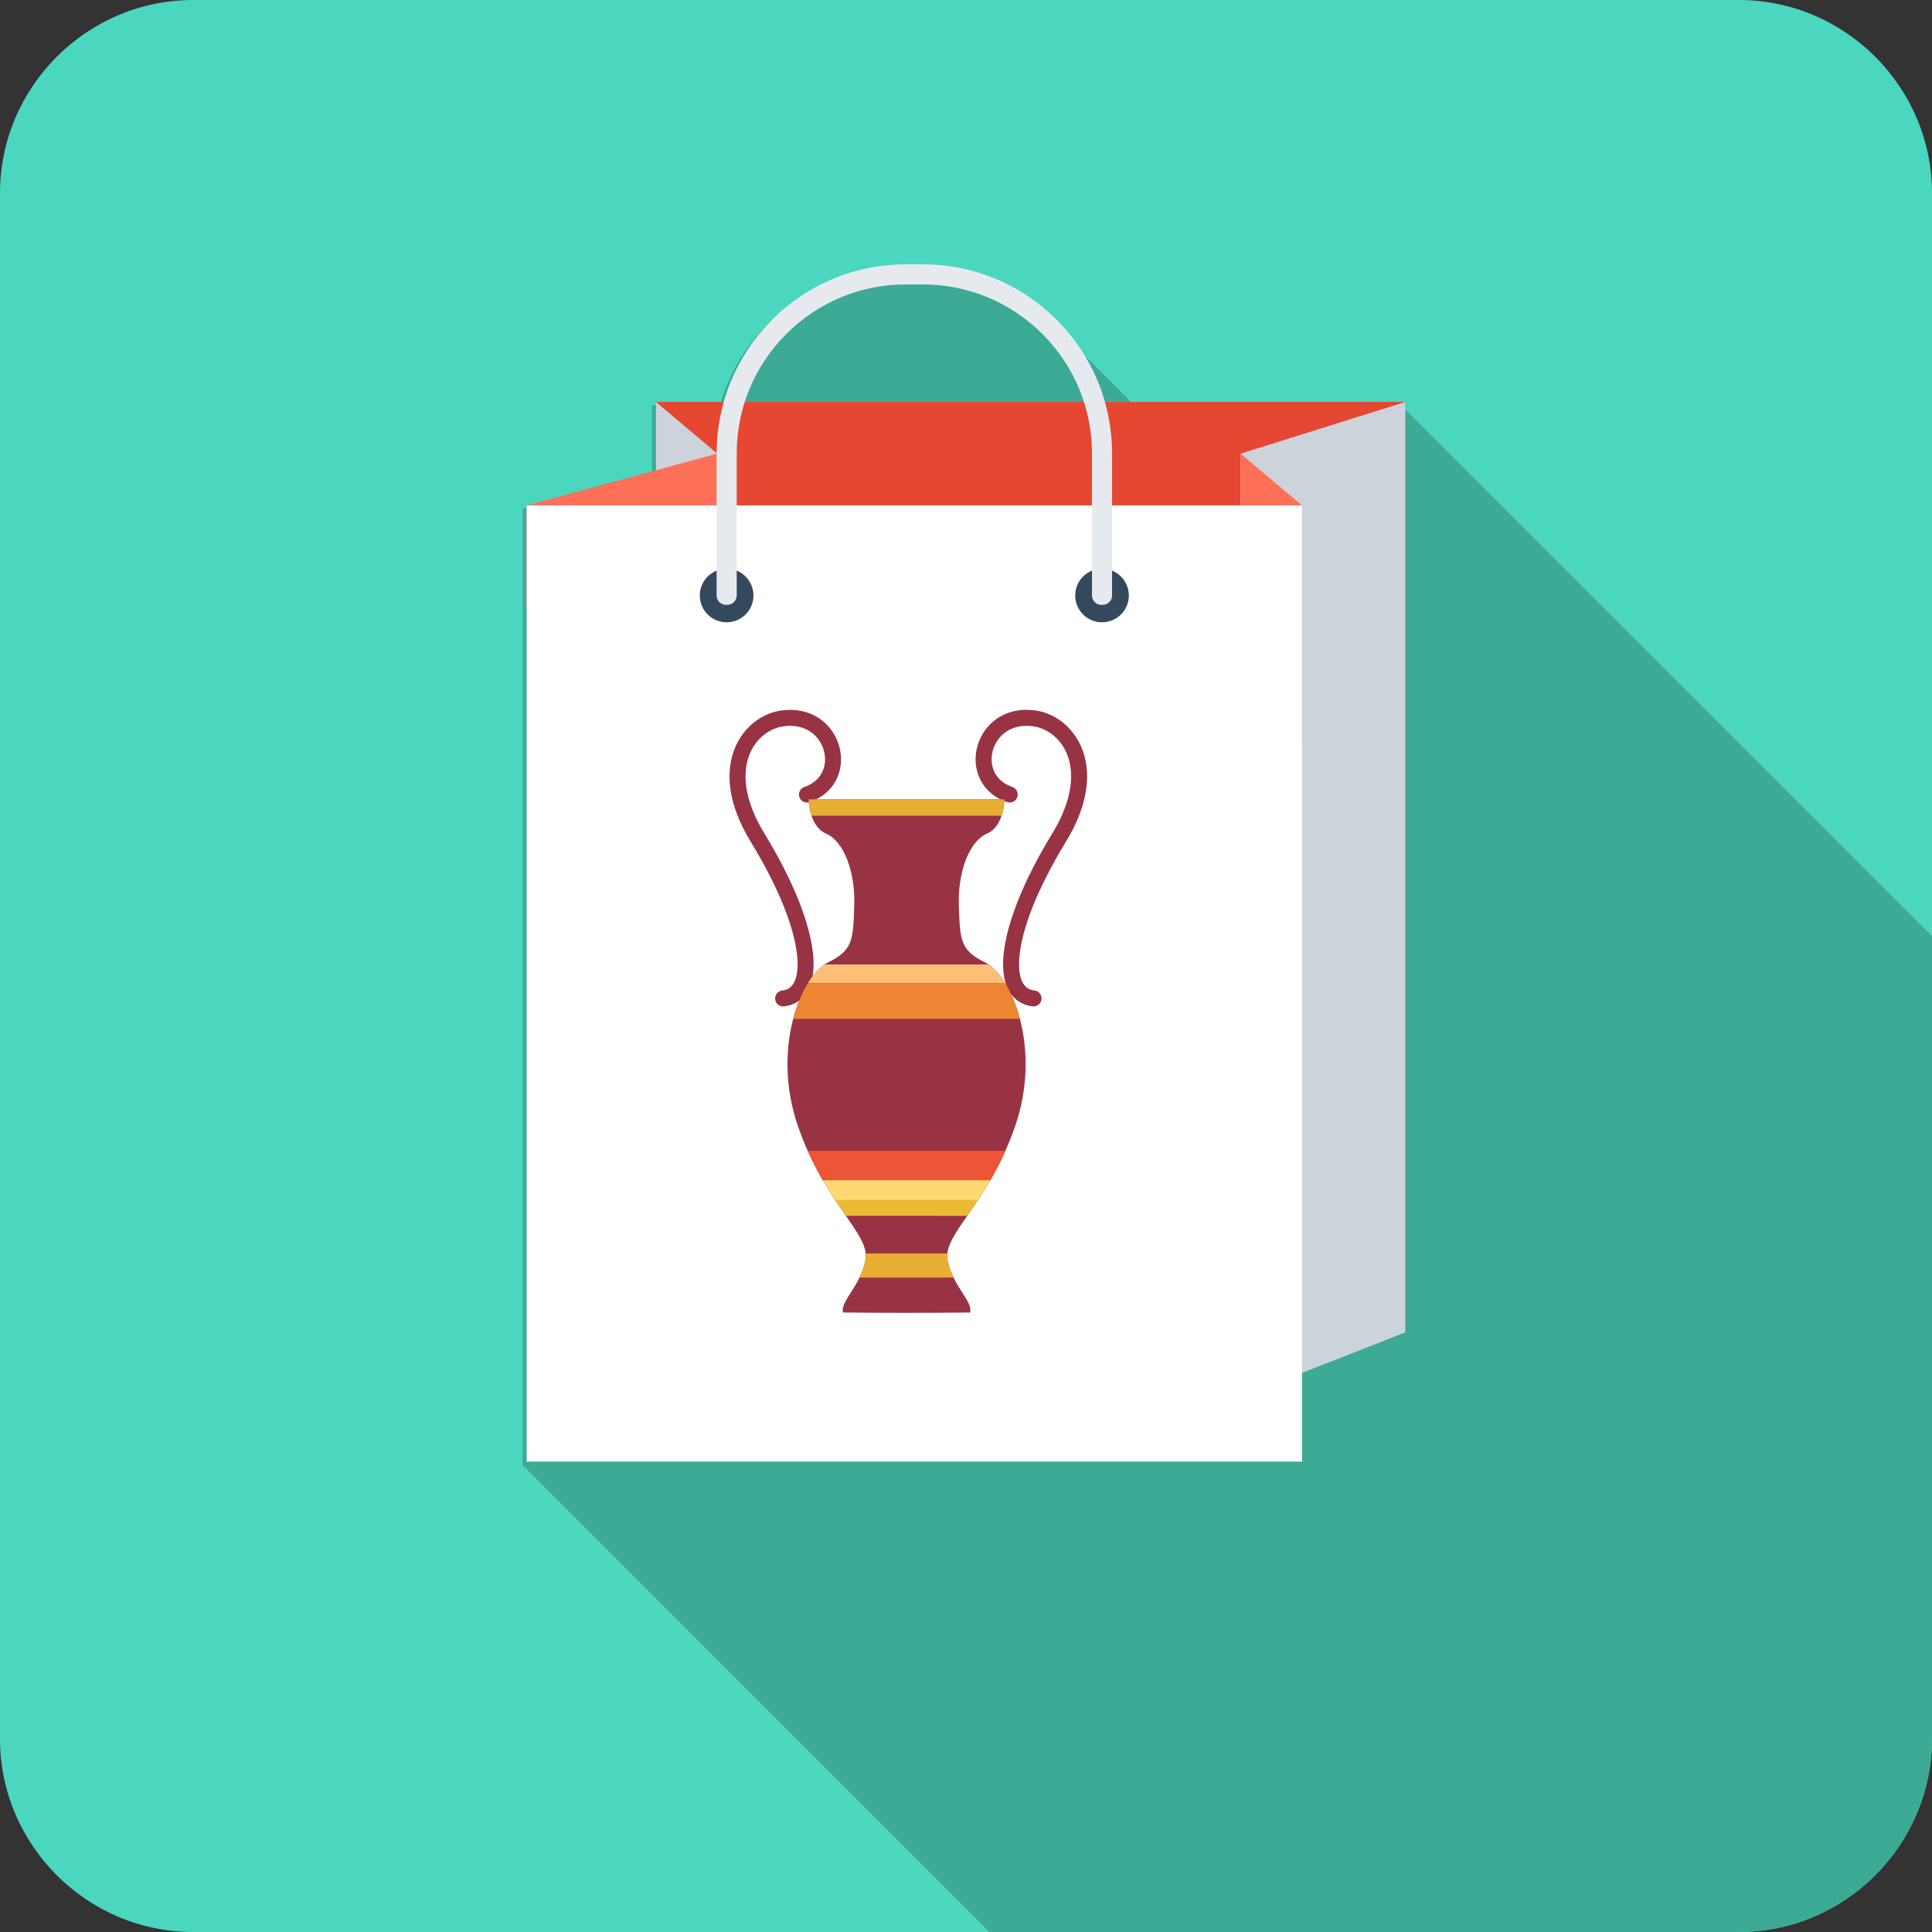
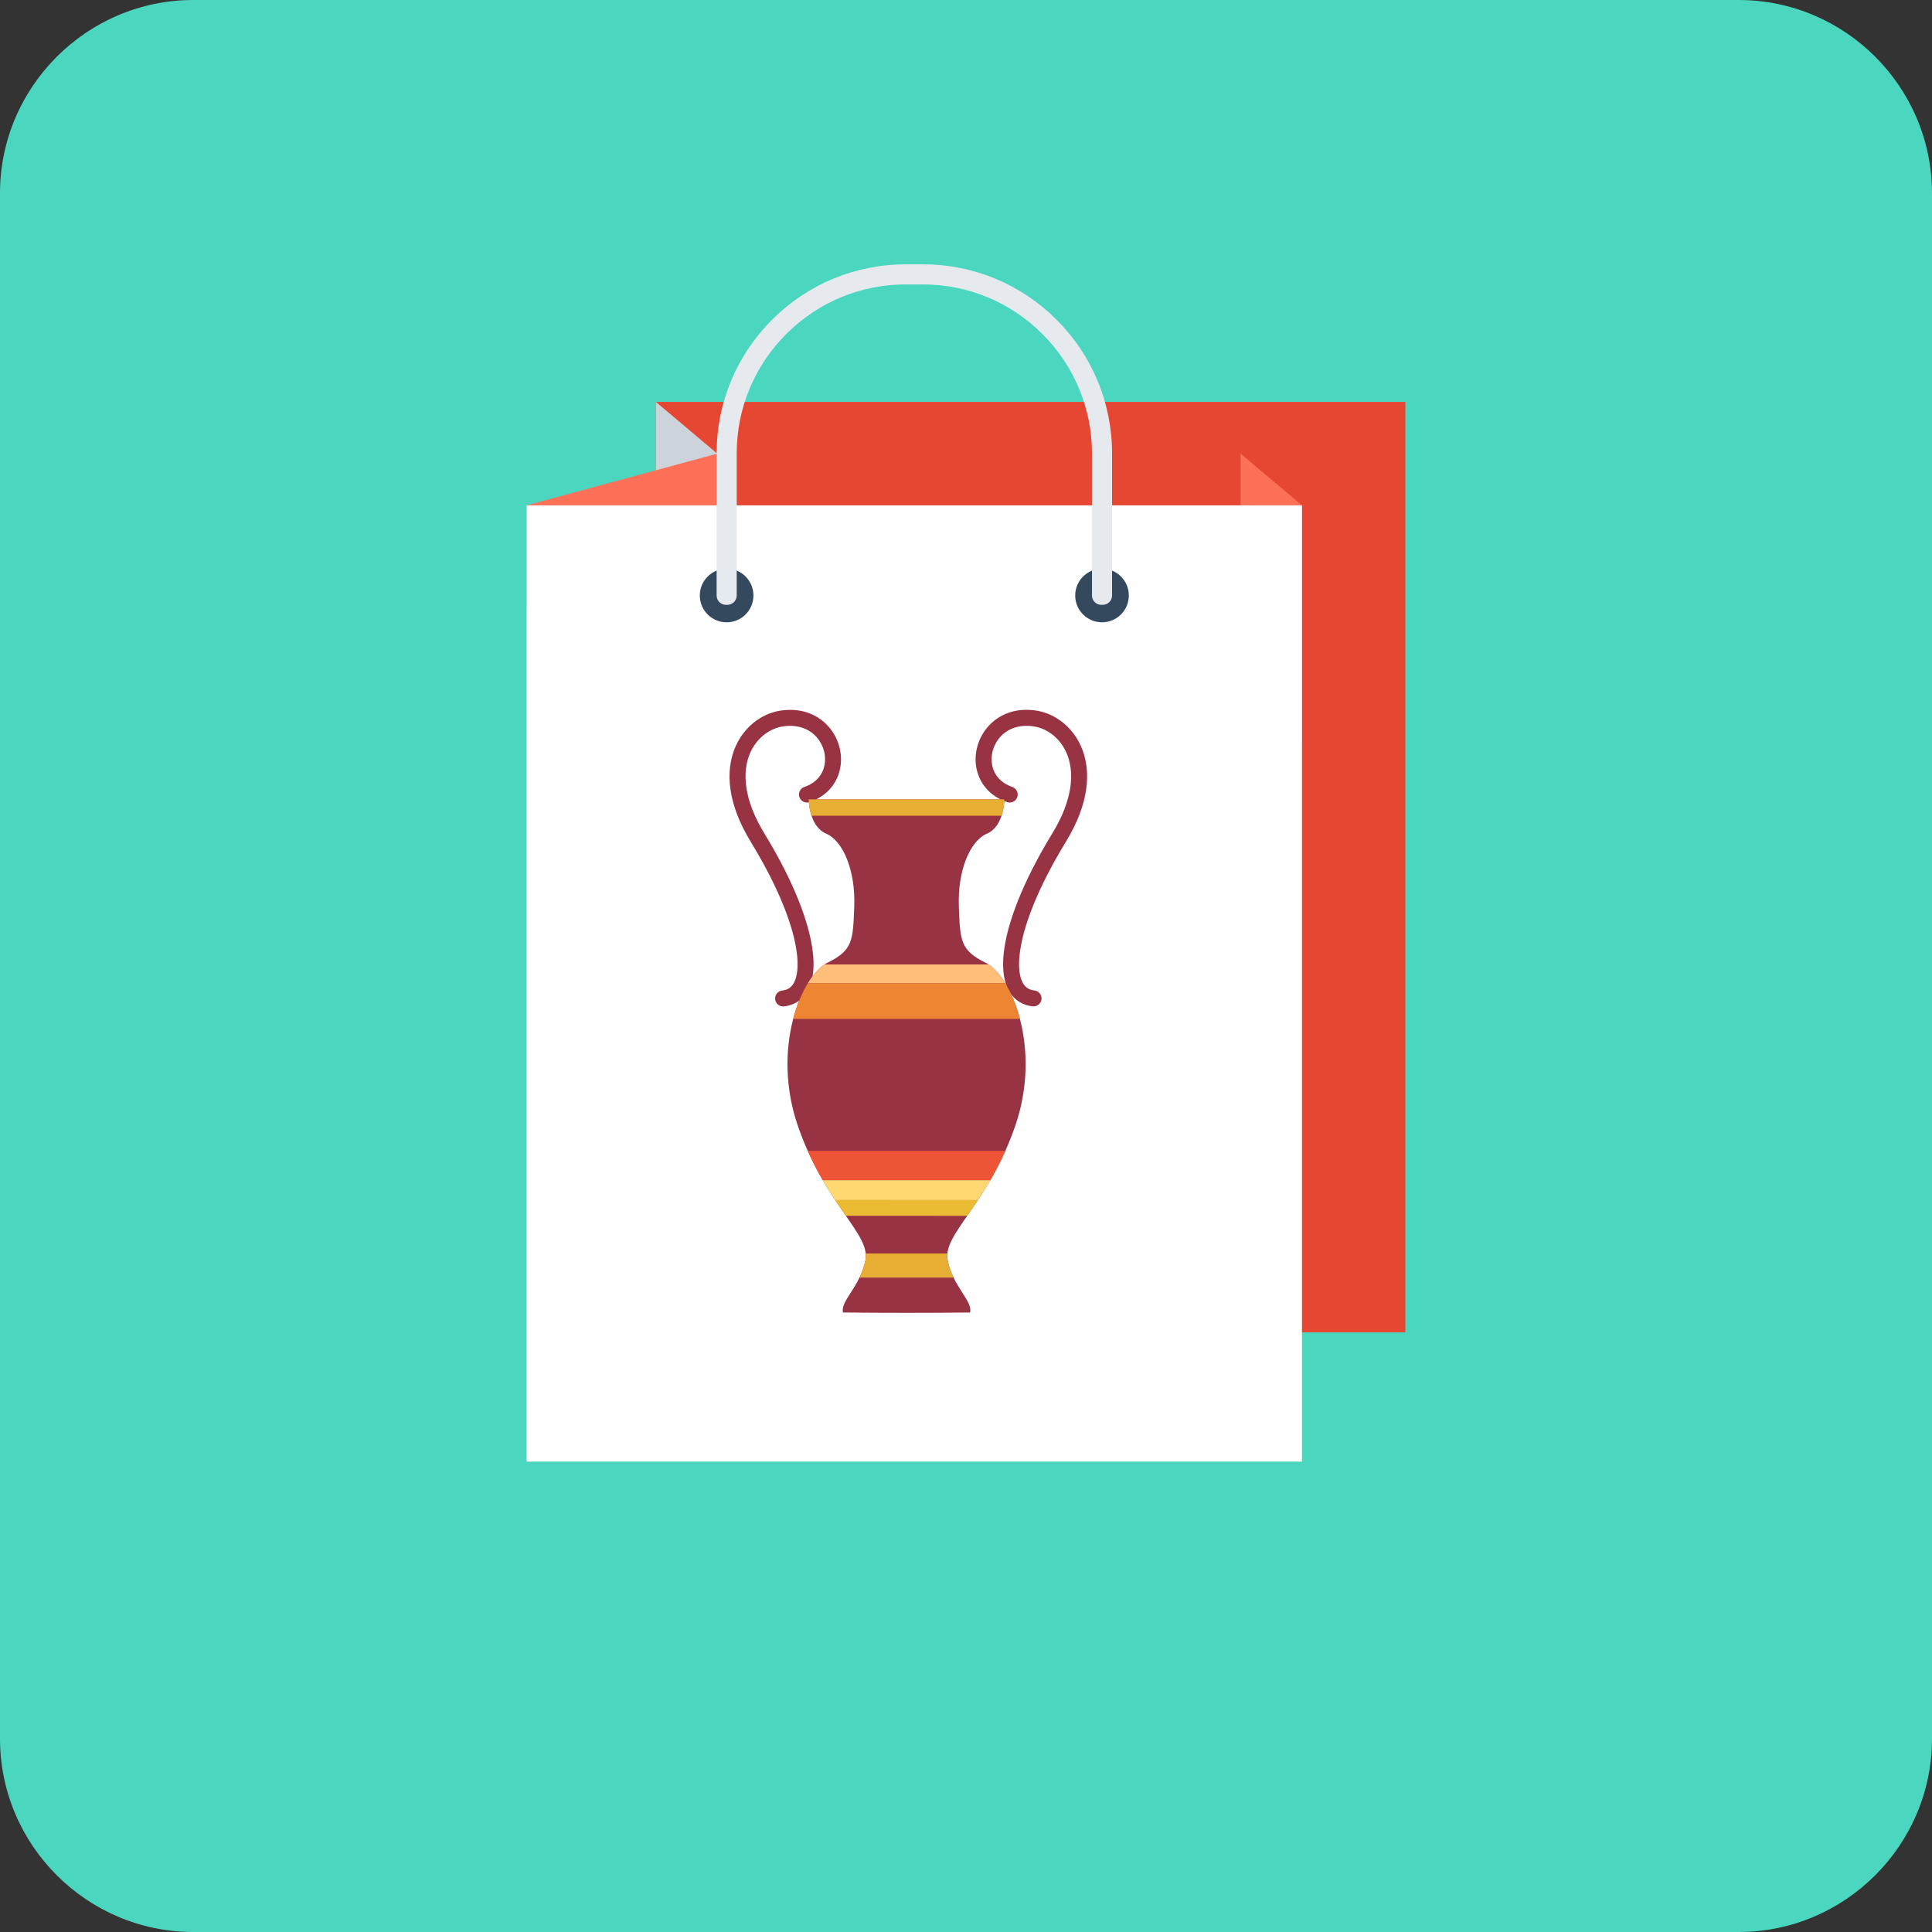
<svg xmlns="http://www.w3.org/2000/svg" xmlns:xlink="http://www.w3.org/1999/xlink" version="1.1" id="Livello_1" x="0px" y="0px" width="150px" height="150px" viewBox="0 0 150 150" enable-background="new 0 0 150 150" xml:space="preserve">
  <rect x="0" y="0" width="150" height="150" fill="#333333" stroke="none" />
  <g>
-     <path fill-rule="evenodd" clip-rule="evenodd" fill="#4BD6C0" d="M15.001,0L134.999,0C143.25,0,150,6.75,150,15l0,120   c0,8.25-6.75,15-15.001,15L15,150c-8.25,0-15-6.75-15-15L0,15C0,6.75,6.75,0,15.001,0L15.001,0z" />
+     <path fill-rule="evenodd" clip-rule="evenodd" fill="#4BD6C0" d="M15.001,0L134.999,0C143.25,0,150,6.75,150,15l0,120   c0,8.25-6.75,15-15.001,15L15,150c-8.25,0-15-6.75-15-15L0,15C0,6.75,6.75,0,15.001,0L15.001,0" />
    <g>
      <defs>
-         <path id="SVGID_1_" d="M15.001,0L134.999,0C143.25,0,150,6.75,150,15l0,120c0,8.25-6.75,15-15.001,15L15,150     c-8.25,0-15-6.75-15-15L0,15C0,6.75,6.75,0,15.001,0L15.001,0z" />
-       </defs>
+         </defs>
      <clipPath id="SVGID_2_">
        <use xlink:href="#SVGID_1_" overflow="visible" />
      </clipPath>
      <path clip-path="url(#SVGID_2_)" fill="#3DAA95" d="M172.418,95.102l-63.606-63.606H88.104l-6.378-6.378    c-2.774-2.774-6.464-4.304-10.382-4.304h-1.316c-3.918,0-7.622,1.53-10.382,4.304c-1.816,1.802-3.089,3.99-3.761,6.378h-5.263    v5.292l-10.039,2.732v74.251h0.015l12.141,12.141l0.815,0.816l12.113,12.113l9.968,9.968l0.471,0.472l35.053,35.053h61.26V95.102z    " />
    </g>
    <path fill-rule="evenodd" clip-rule="evenodd" fill="none" d="M15.001,0L134.999,0C143.25,0,150,6.75,150,15l0,120   c0,8.25-6.75,15-15.001,15L15,150c-8.25,0-15-6.75-15-15L0,15C0,6.75,6.75,0,15.001,0L15.001,0z" />
    <path fill-rule="evenodd" clip-rule="evenodd" fill="none" d="M15.001,0L134.999,0C143.25,0,150,6.75,150,15l0,120   c0,8.25-6.75,15-15.001,15L15,150c-8.25,0-15-6.75-15-15L0,15C0,6.75,6.75,0,15.001,0L15.001,0z" />
    <g>
      <g>
        <g>
          <rect x="50.923" y="31.207" fill="#E64732" width="58.189" height="72.237" />
-           <polygon fill="#CDD3DA" points="96.322,35.219 96.322,108.459 109.112,103.445 109.112,31.207     " />
          <polygon fill="#CDD3DA" points="55.687,52.746 50.923,52.746 50.923,31.207 55.687,35.219     " />
          <polygon fill="#FF7059" points="101.085,57.763 96.322,57.763 96.322,35.219 101.085,39.236     " />
          <polygon fill="#FF7059" points="40.888,47.327 55.687,47.327 55.687,35.219 40.888,39.236     " />
          <rect x="40.888" y="39.236" fill="#FFFFFF" width="60.197" height="74.243" />
          <g>
            <path fill="#34495E" d="M58.497,46.233c0-1.151-0.932-2.083-2.077-2.083c-1.154,0-2.087,0.932-2.087,2.083       c0,1.155,0.933,2.082,2.087,2.082C57.565,48.314,58.497,47.388,58.497,46.233z" />
            <path fill="#34495E" d="M87.642,46.233c0-1.151-0.933-2.083-2.082-2.083c-1.148,0-2.081,0.932-2.081,2.083       c0,1.155,0.933,2.082,2.081,2.082C86.709,48.314,87.642,47.388,87.642,46.233z" />
            <path fill="#E6EAEE" d="M71.647,20.521h-1.314c-3.923,0-7.616,1.531-10.388,4.304c-2.776,2.776-4.307,6.466-4.307,10.393       v11.014c0,0.186,0.069,0.372,0.211,0.515c0.144,0.139,0.331,0.213,0.52,0.213h0.103c0.184,0,0.37-0.074,0.515-0.213       c0.138-0.143,0.211-0.328,0.211-0.515V35.219c0-3.507,1.366-6.807,3.849-9.288c2.482-2.48,5.779-3.849,9.286-3.849h1.314       c3.505,0,6.801,1.369,9.286,3.849c2.483,2.481,3.849,5.781,3.849,9.288v11.014c0,0.186,0.07,0.372,0.211,0.515       c0.142,0.139,0.327,0.213,0.515,0.213h0.103c0.187,0,0.374-0.074,0.517-0.213c0.142-0.143,0.212-0.328,0.212-0.515V35.219       c0-3.927-1.529-7.617-4.304-10.393C79.26,22.052,75.568,20.521,71.647,20.521z" />
          </g>
        </g>
      </g>
      <g opacity="0.8">
        <path fill="#7E0014" d="M62.854,62.275c-0.325,0.112-0.678-0.062-0.79-0.386c-0.111-0.325,0.062-0.678,0.386-0.789     c0.912-0.313,1.412-0.954,1.56-1.662c0.077-0.368,0.063-0.756-0.034-1.128c-0.097-0.373-0.28-0.731-0.538-1.037     c-0.549-0.65-1.459-1.056-2.657-0.874c-0.385,0.059-0.772,0.2-1.131,0.42c-0.571,0.348-1.073,0.891-1.394,1.607     c-0.329,0.734-0.468,1.657-0.302,2.749c0.157,1.036,0.59,2.218,1.392,3.531c2.322,3.803,3.528,7.023,3.772,9.303     c0.095,0.887,0.047,1.647-0.135,2.264c-0.204,0.69-0.574,1.206-1.1,1.527c-0.297,0.182-0.637,0.295-1.017,0.336     c-0.341,0.036-0.646-0.211-0.682-0.551c-0.036-0.341,0.211-0.647,0.551-0.683c0.195-0.021,0.363-0.075,0.502-0.161     c0.255-0.155,0.441-0.431,0.555-0.818c0.136-0.46,0.169-1.059,0.091-1.782c-0.226-2.113-1.376-5.149-3.597-8.787     c-0.896-1.467-1.381-2.806-1.562-3.993c-0.205-1.341-0.022-2.498,0.399-3.438c0.43-0.959,1.107-1.689,1.879-2.161     c0.504-0.308,1.049-0.507,1.592-0.59c1.68-0.255,2.982,0.347,3.789,1.302c0.379,0.448,0.646,0.975,0.79,1.527     c0.145,0.554,0.165,1.136,0.049,1.692C64.992,60.803,64.231,61.803,62.854,62.275L62.854,62.275z M78.595,61.1     c0.325,0.112,0.498,0.465,0.386,0.79c-0.111,0.324-0.464,0.498-0.789,0.386c-1.377-0.472-2.139-1.472-2.371-2.585     c-0.117-0.555-0.096-1.137,0.048-1.692c0.144-0.553,0.411-1.08,0.79-1.528c0.807-0.954,2.109-1.558,3.789-1.302     c0.544,0.083,1.088,0.282,1.592,0.59c0.773,0.472,1.45,1.202,1.88,2.161c0.421,0.941,0.604,2.097,0.4,3.438     c-0.181,1.187-0.666,2.526-1.562,3.993c-2.222,3.639-3.371,6.674-3.597,8.787c-0.078,0.723-0.045,1.322,0.091,1.782     c0.114,0.387,0.301,0.663,0.555,0.818c0.14,0.086,0.307,0.14,0.503,0.161c0.34,0.036,0.587,0.342,0.552,0.683     c-0.036,0.34-0.342,0.587-0.683,0.551c-0.38-0.041-0.72-0.155-1.018-0.336c-0.525-0.321-0.894-0.837-1.099-1.527     c-0.182-0.616-0.23-1.377-0.134-2.263c0.244-2.279,1.45-5.5,3.772-9.303c0.802-1.313,1.234-2.495,1.392-3.531     c0.166-1.092,0.027-2.015-0.302-2.749c-0.321-0.716-0.823-1.259-1.394-1.607c-0.359-0.22-0.746-0.361-1.131-0.42     c-1.198-0.182-2.108,0.224-2.657,0.874c-0.258,0.306-0.44,0.664-0.538,1.037c-0.096,0.372-0.11,0.76-0.033,1.128     C77.183,60.145,77.683,60.787,78.595,61.1z" />
        <path fill-rule="evenodd" clip-rule="evenodd" fill="#7E0014" d="M75.315,101.902c0.242-0.871-1.355-2.033-1.742-4.066     c-0.387-2.033,3.098-4.259,5.228-10.359c2.131-6.099-0.29-11.763-2.275-12.731c-1.984-0.968-1.984-1.743-2.081-4.404     c-0.097-2.663,0.823-5.035,2.179-5.616c1.355-0.581,1.355-2.662,1.355-2.662H62.79c0,0,0,2.082,1.355,2.662     c1.356,0.581,2.276,2.953,2.179,5.615c-0.096,2.662-0.096,3.437-2.081,4.405c-1.985,0.968-4.404,6.632-2.275,12.731     c2.13,6.099,5.615,8.325,5.228,10.358c-0.388,2.033-1.985,3.195-1.743,4.066C68.733,101.937,72.034,101.937,75.315,101.902     L75.315,101.902z" />
        <path fill-rule="evenodd" clip-rule="evenodd" fill="#FFAF58" d="M78.052,76.343c-0.41-0.673-0.858-1.175-1.296-1.463l-12.746,0     c-0.437,0.288-0.886,0.79-1.295,1.463H78.052z" />
        <path fill-rule="evenodd" clip-rule="evenodd" fill="#E86600" d="M79.185,79.108c-0.285-1.087-0.685-2.028-1.133-2.765H62.716     c-0.447,0.736-0.848,1.677-1.133,2.765H79.185z" />
        <path fill-rule="evenodd" clip-rule="evenodd" fill="#EA2A04" d="M76.889,91.63c0.395-0.681,0.79-1.435,1.166-2.277l-15.344,0     c0.377,0.842,0.772,1.596,1.167,2.277H76.889z" />
        <path fill-rule="evenodd" clip-rule="evenodd" fill="#FFCE4F" d="M75.928,93.175c0.312-0.471,0.636-0.983,0.962-1.544h-13.01     c0.325,0.562,0.65,1.074,0.962,1.544H75.928z" />
        <path fill-rule="evenodd" clip-rule="evenodd" fill="#E6AA00" d="M75.096,94.394c0.26-0.375,0.54-0.779,0.832-1.22H64.841     c0.292,0.44,0.572,0.845,0.832,1.22L75.096,94.394z" />
        <path fill-rule="evenodd" clip-rule="evenodd" fill="#E29800" d="M74.036,99.193c-0.198-0.405-0.368-0.854-0.463-1.357     c-0.032-0.169-0.037-0.34-0.018-0.514h-6.341c0.019,0.174,0.013,0.345-0.019,0.514c-0.096,0.503-0.266,0.952-0.463,1.357H74.036z     " />
        <path fill-rule="evenodd" clip-rule="evenodd" fill="#E29800" d="M77.76,63.333c0.217-0.654,0.218-1.269,0.218-1.269H62.79     c0,0,0,0.615,0.218,1.269H77.76z" />
      </g>
    </g>
  </g>
</svg>